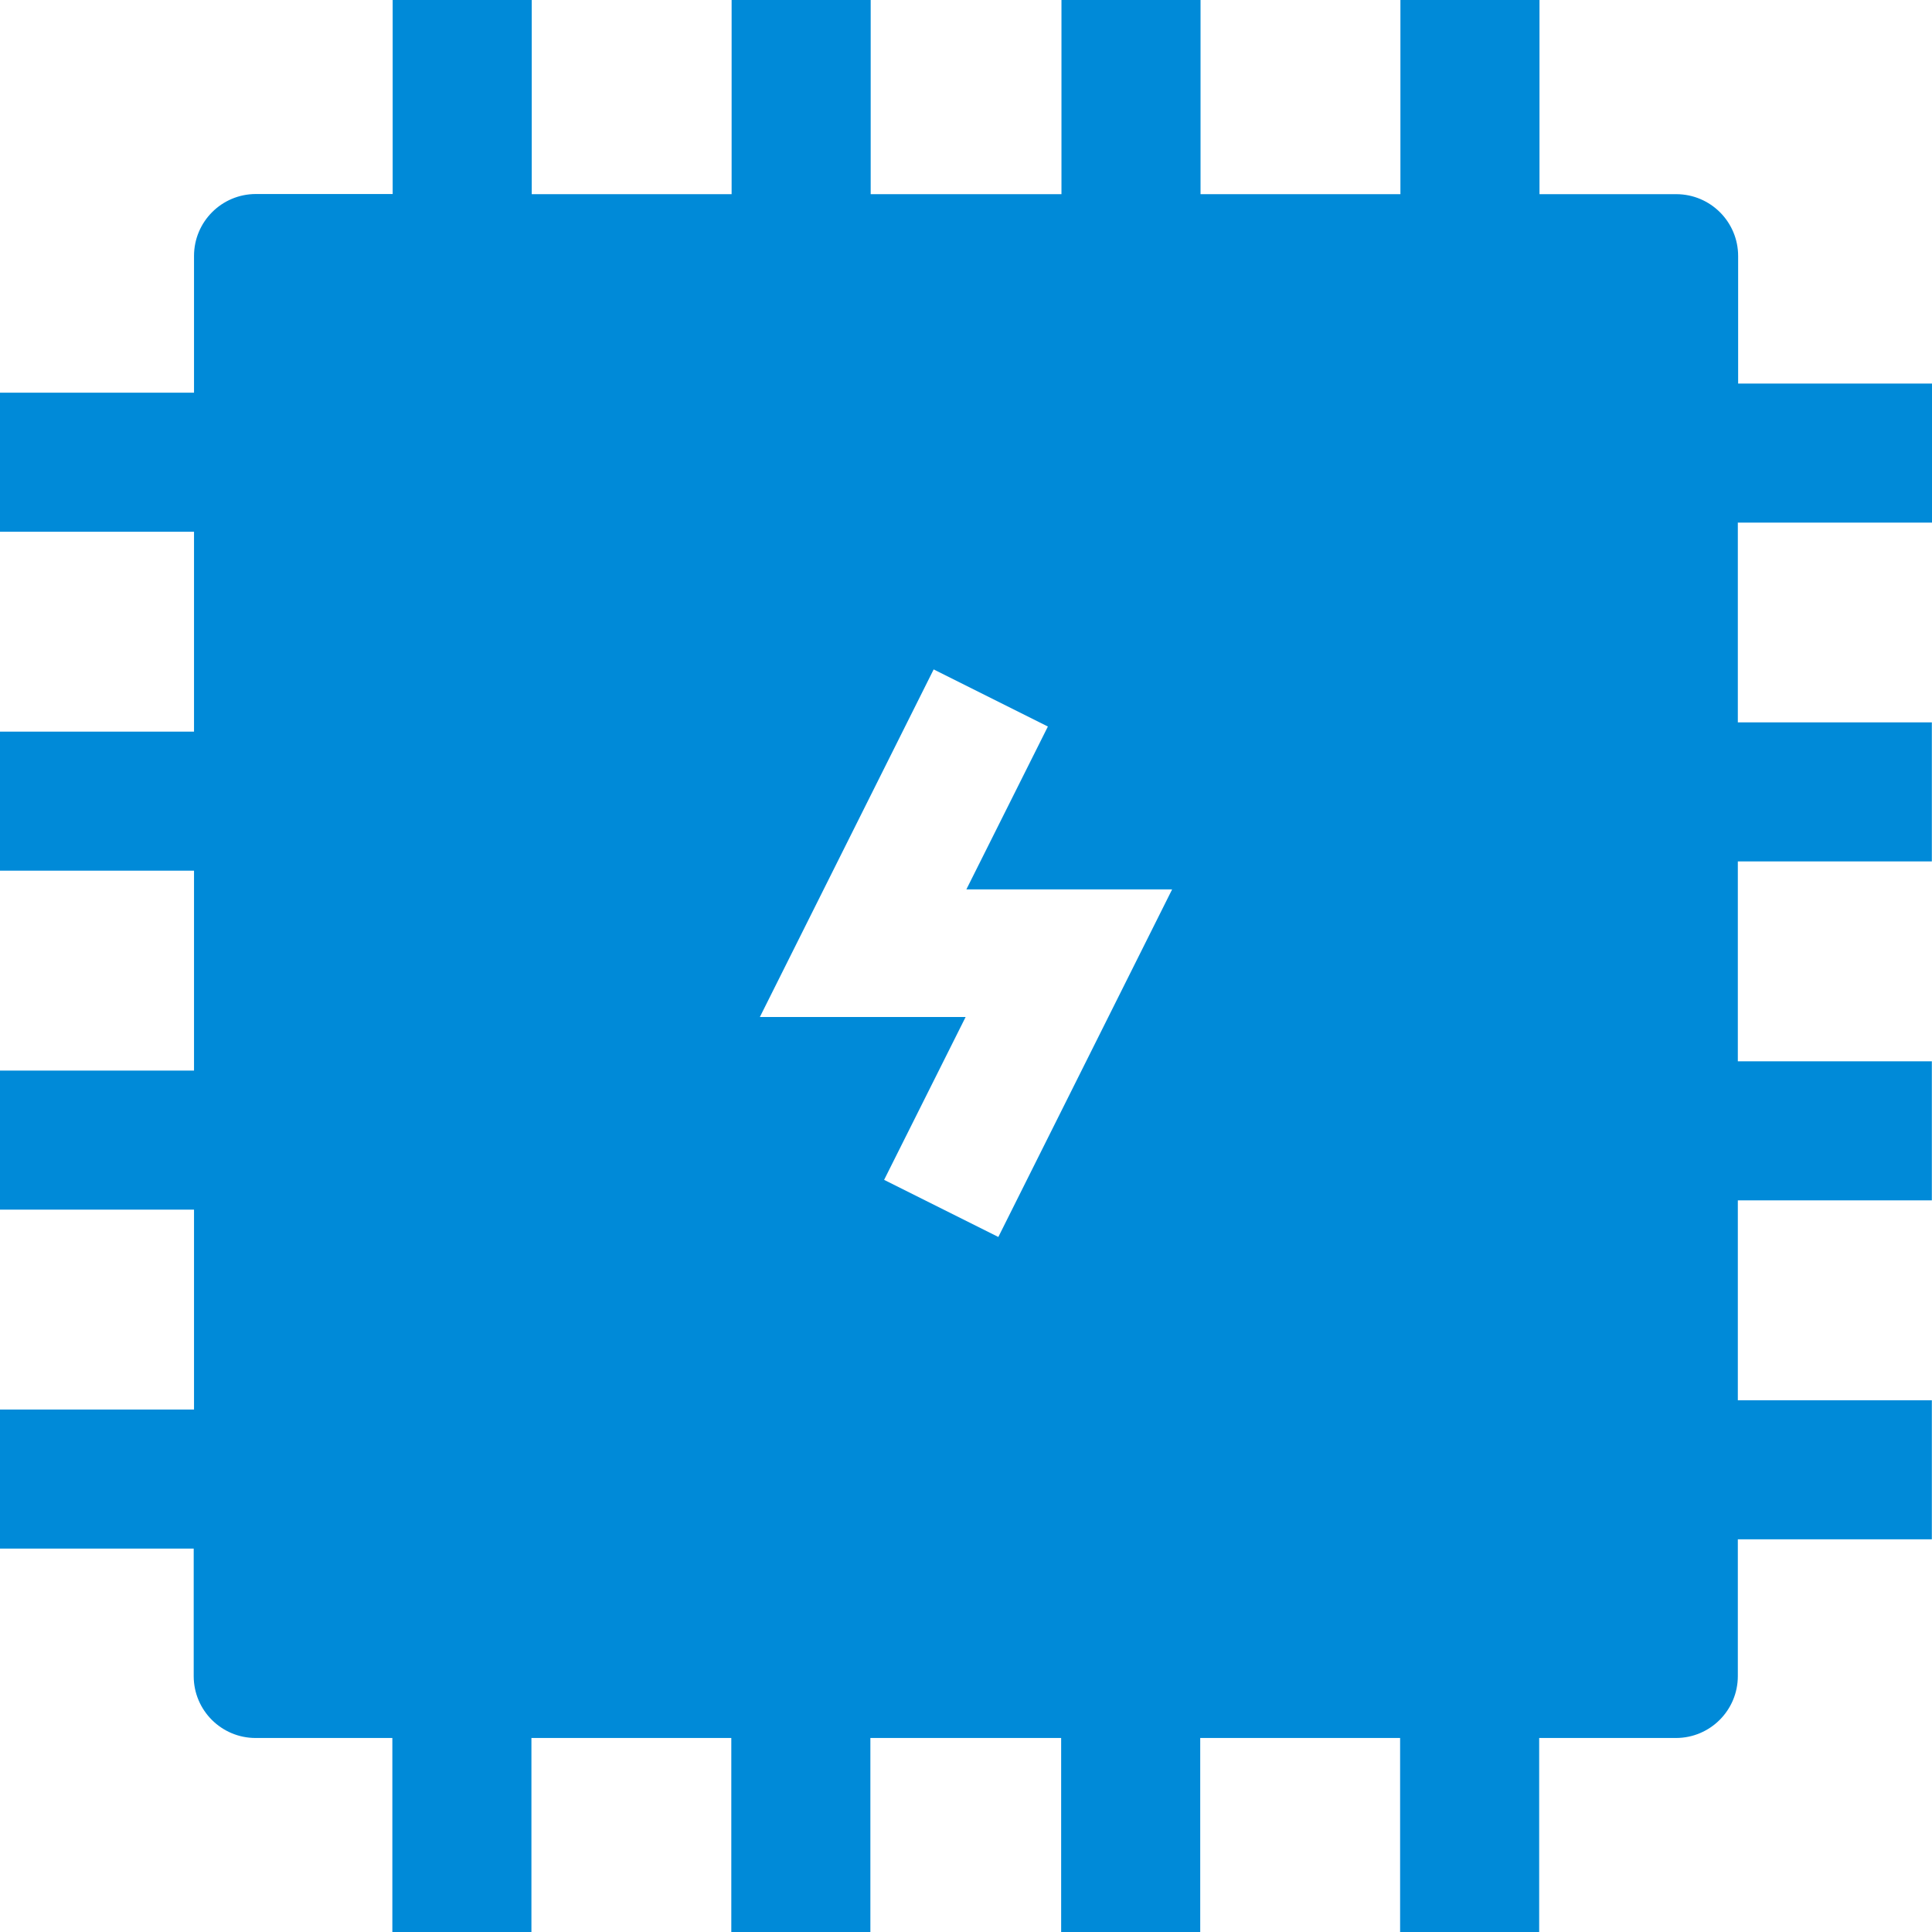
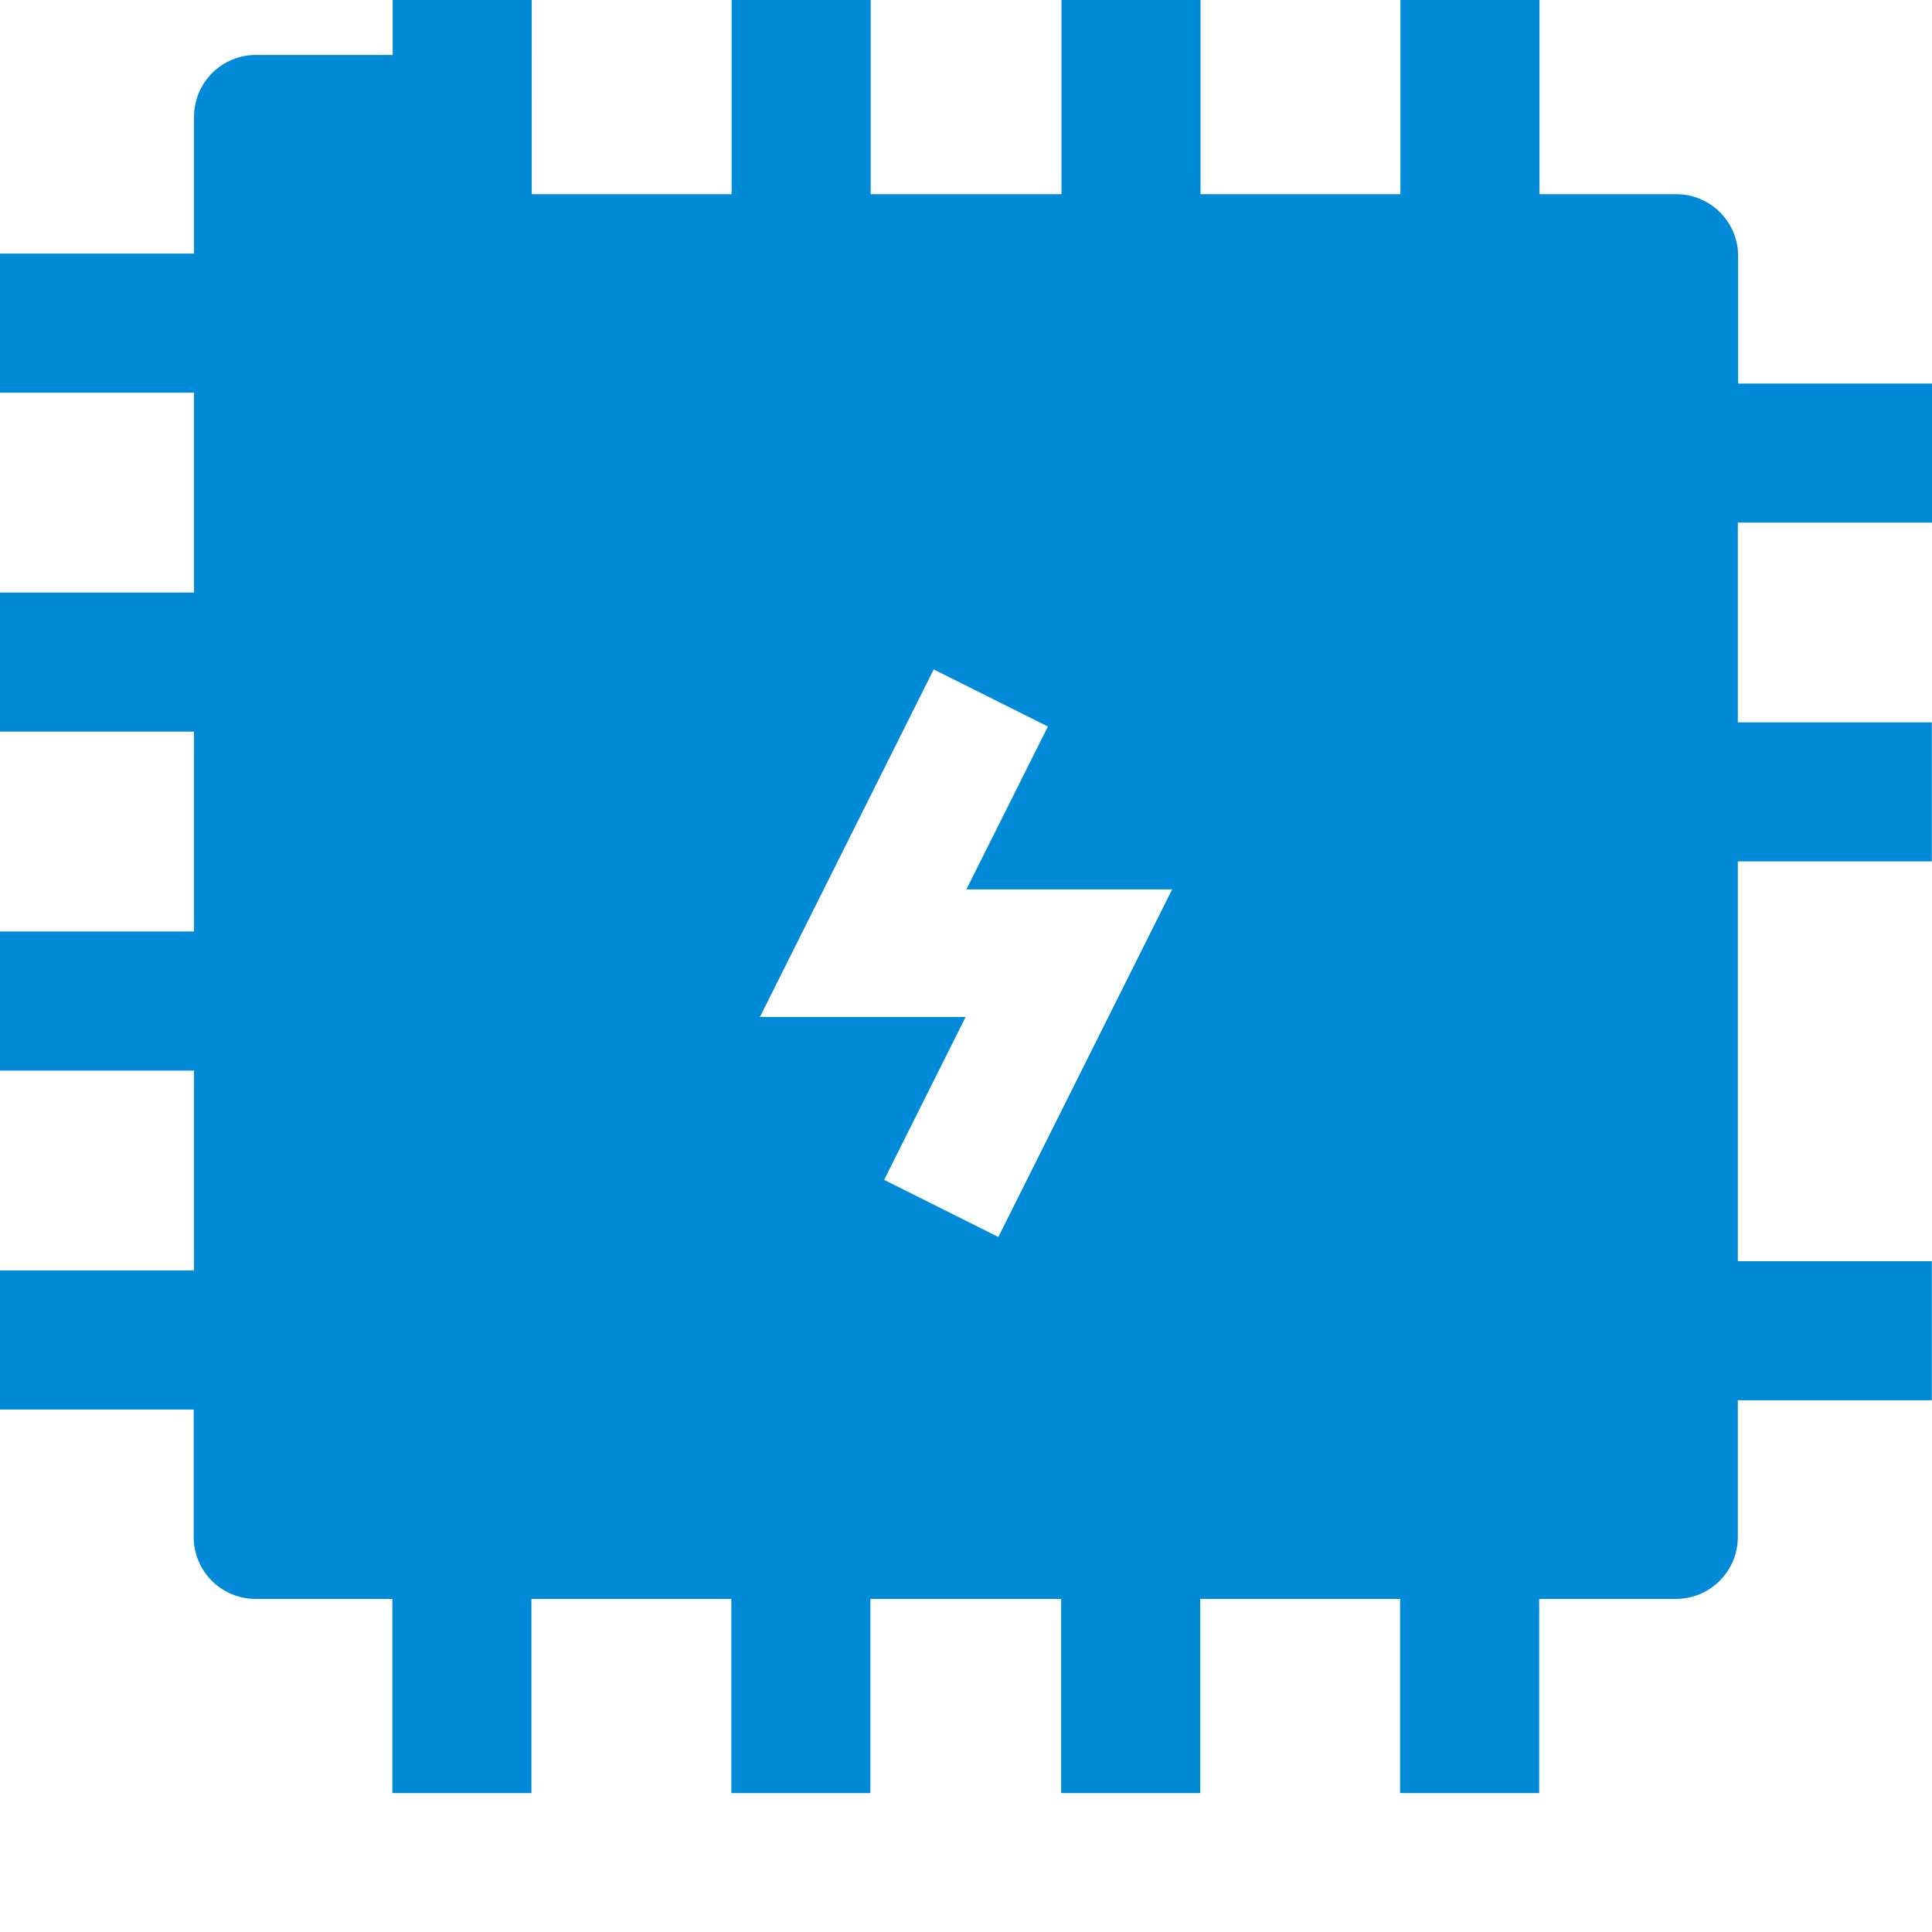
<svg xmlns="http://www.w3.org/2000/svg" id="Layer_2" data-name="Layer 2" viewBox="0 0 125.17 125.17">
  <defs>
    <style>
      .cls-1 {
        fill: #008ad8;
      }
    </style>
  </defs>
  <g id="Layer_1-2" data-name="Layer 1">
-     <path class="cls-1" d="M112.59,33.85v12.95h12.57v9.01h-12.57v12.95h12.57v9.01h-12.57v12.95h12.57v9.01h-12.57v8.86c0,2.21-1.79,4.01-4.01,4.01h-8.86v12.58h-9.01v-12.58h-12.95v12.58h-9.01v-12.58h-12.36v12.58h-9.01v-12.58h-12.95v12.58h-9.01v-12.58h-8.86c-2.21,0-4.01-1.79-4.01-4.01v-8.26H0v-9.01H12.57v-12.95H0v-9.01H12.57v-12.95H0v-9.01H12.57v-12.95H0v-9.01H12.57v-8.86c0-2.21,1.79-4.01,4.01-4.01h8.86V0h9.01V12.58h12.95V0h9.01V12.58h12.36V0h9.01V12.58h12.95V0h9.01V12.58h8.86c2.21,0,4.01,1.79,4.01,4.01v8.26h12.57v9.01h-12.57Zm-49.98,23.77l5.28-10.55-7.4-3.7-11.26,22.52h13.33l-5.28,10.55,7.4,3.7,11.26-22.52h-13.33Z" />
+     <path class="cls-1" d="M112.59,33.85v12.95h12.57v9.01h-12.57v12.95h12.57h-12.57v12.95h12.57v9.01h-12.57v8.86c0,2.21-1.79,4.01-4.01,4.01h-8.86v12.58h-9.01v-12.58h-12.95v12.58h-9.01v-12.58h-12.36v12.58h-9.01v-12.58h-12.95v12.58h-9.01v-12.58h-8.86c-2.21,0-4.01-1.79-4.01-4.01v-8.26H0v-9.01H12.57v-12.95H0v-9.01H12.57v-12.95H0v-9.01H12.57v-12.95H0v-9.01H12.57v-8.86c0-2.21,1.79-4.01,4.01-4.01h8.86V0h9.01V12.58h12.95V0h9.01V12.58h12.36V0h9.01V12.58h12.95V0h9.01V12.58h8.86c2.21,0,4.01,1.79,4.01,4.01v8.26h12.57v9.01h-12.57Zm-49.98,23.77l5.28-10.55-7.4-3.7-11.26,22.52h13.33l-5.28,10.55,7.4,3.7,11.26-22.52h-13.33Z" />
  </g>
</svg>